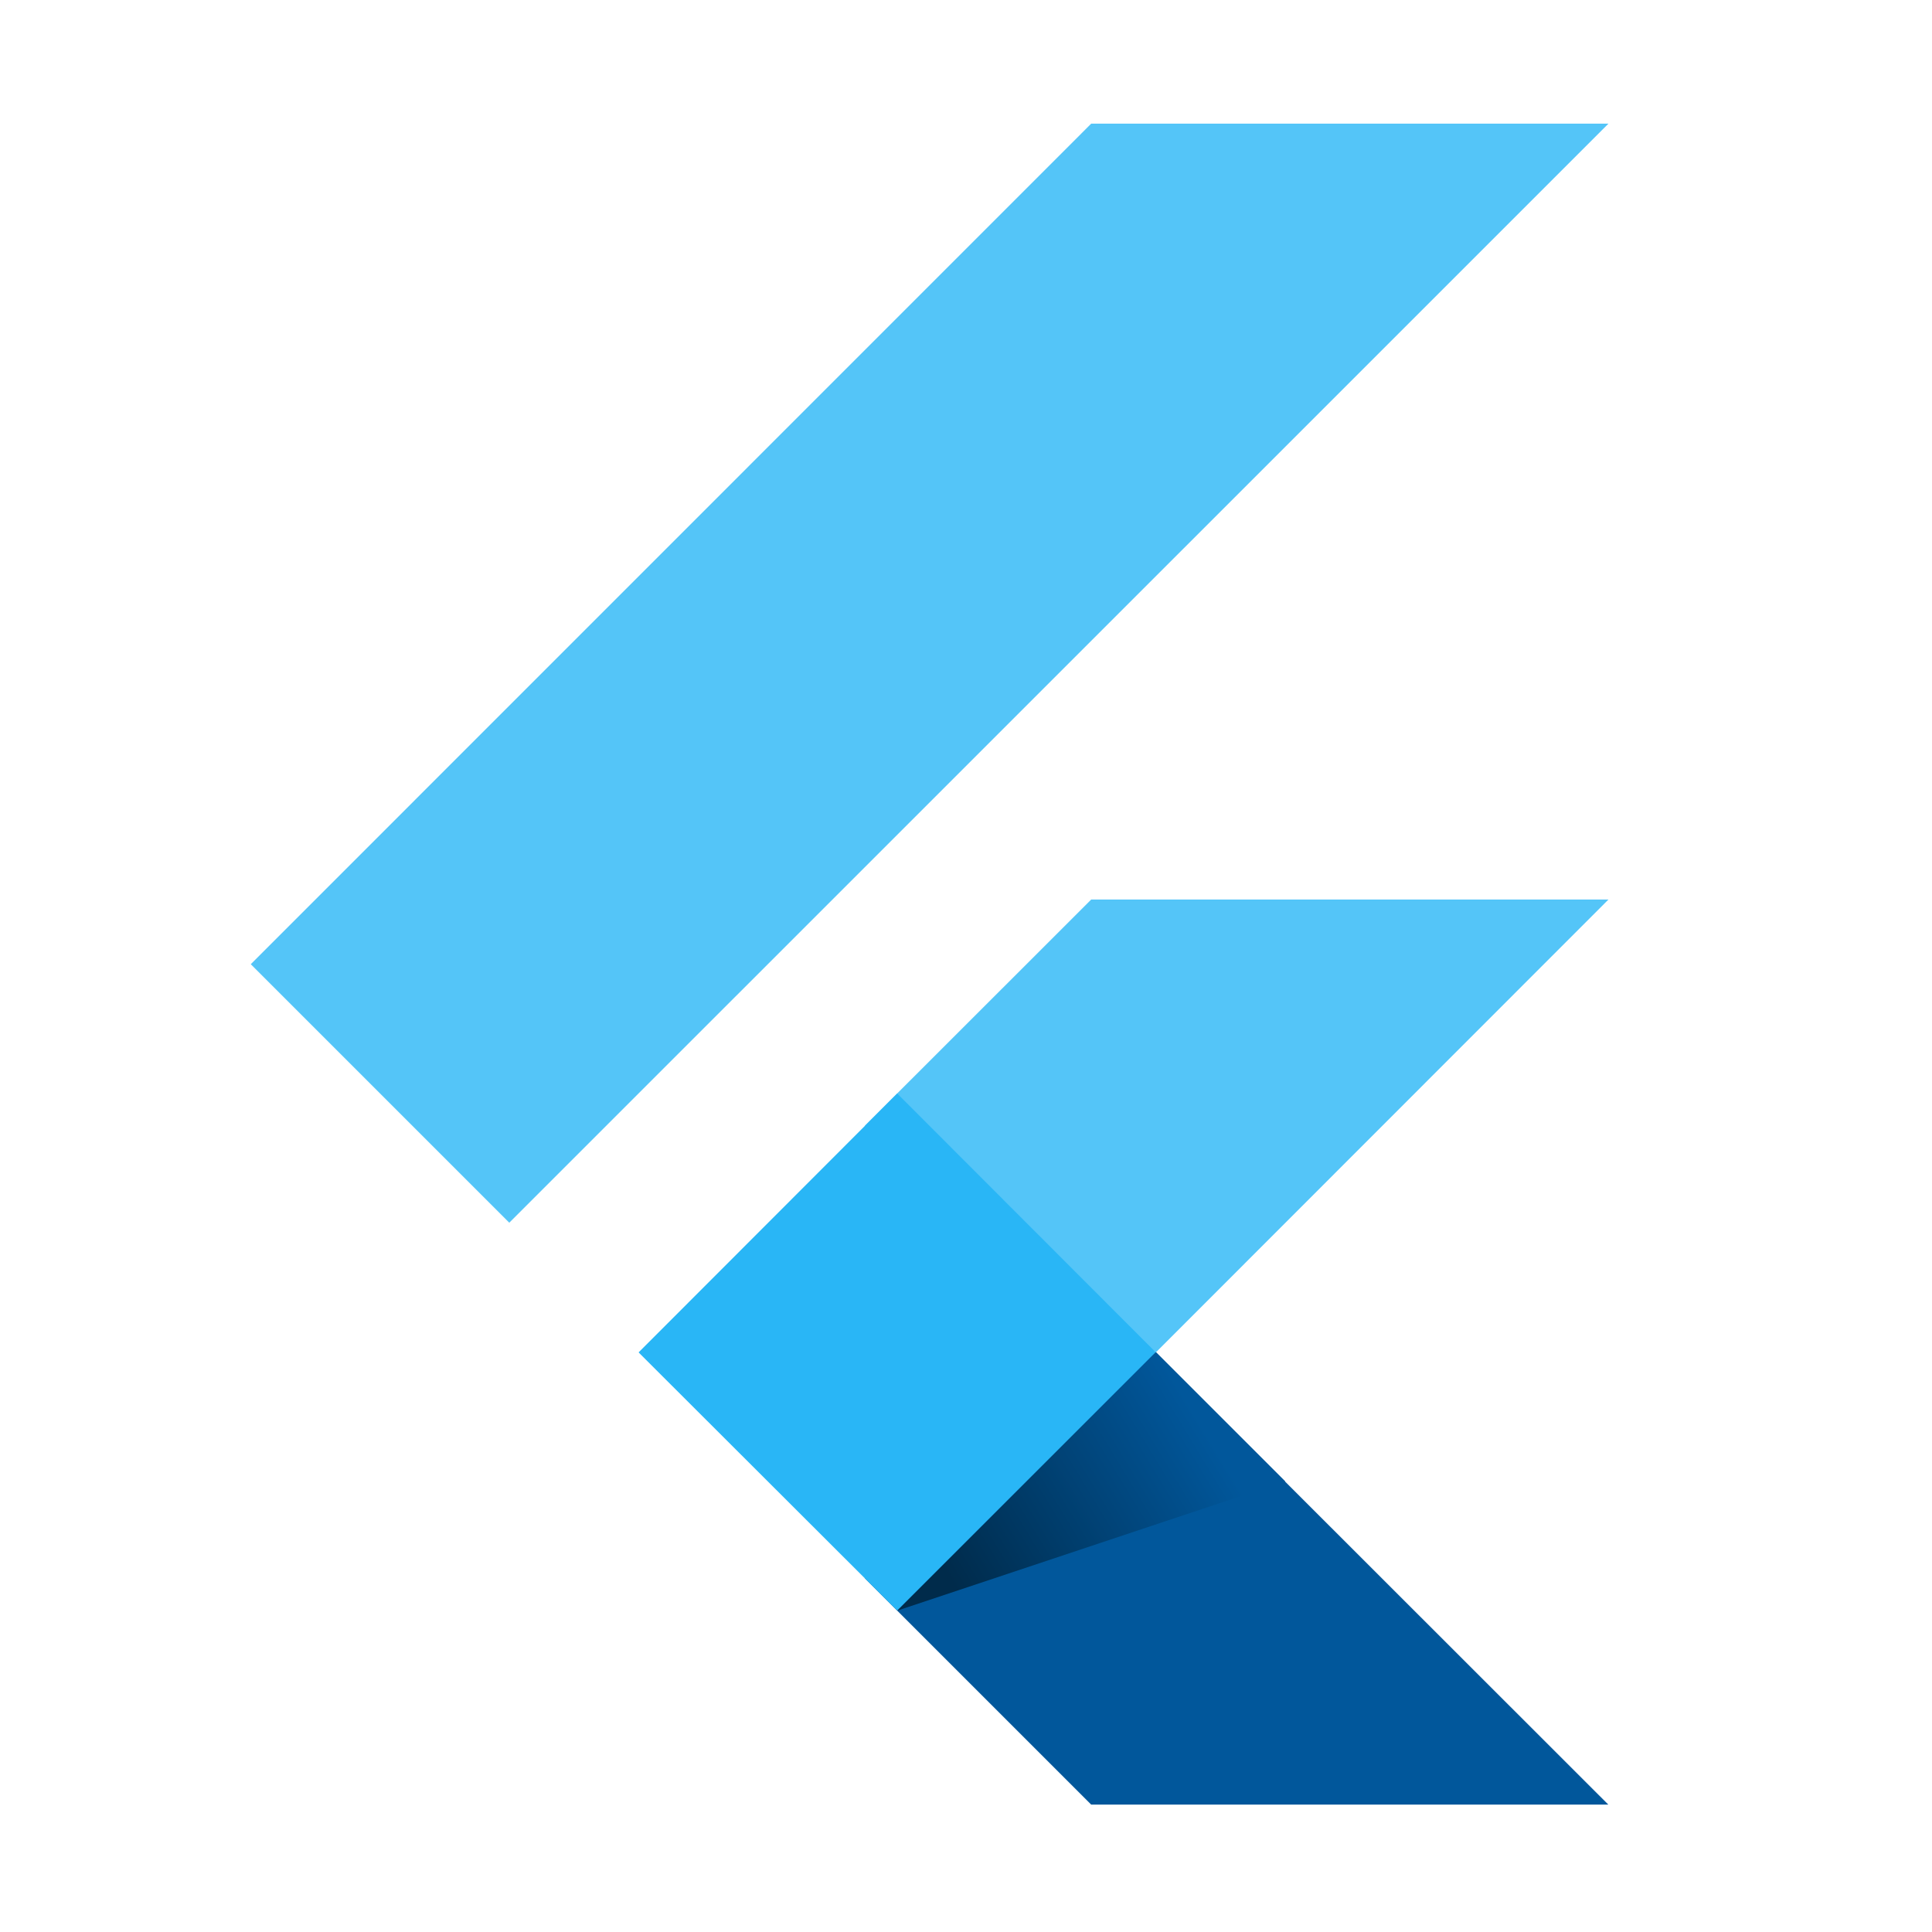
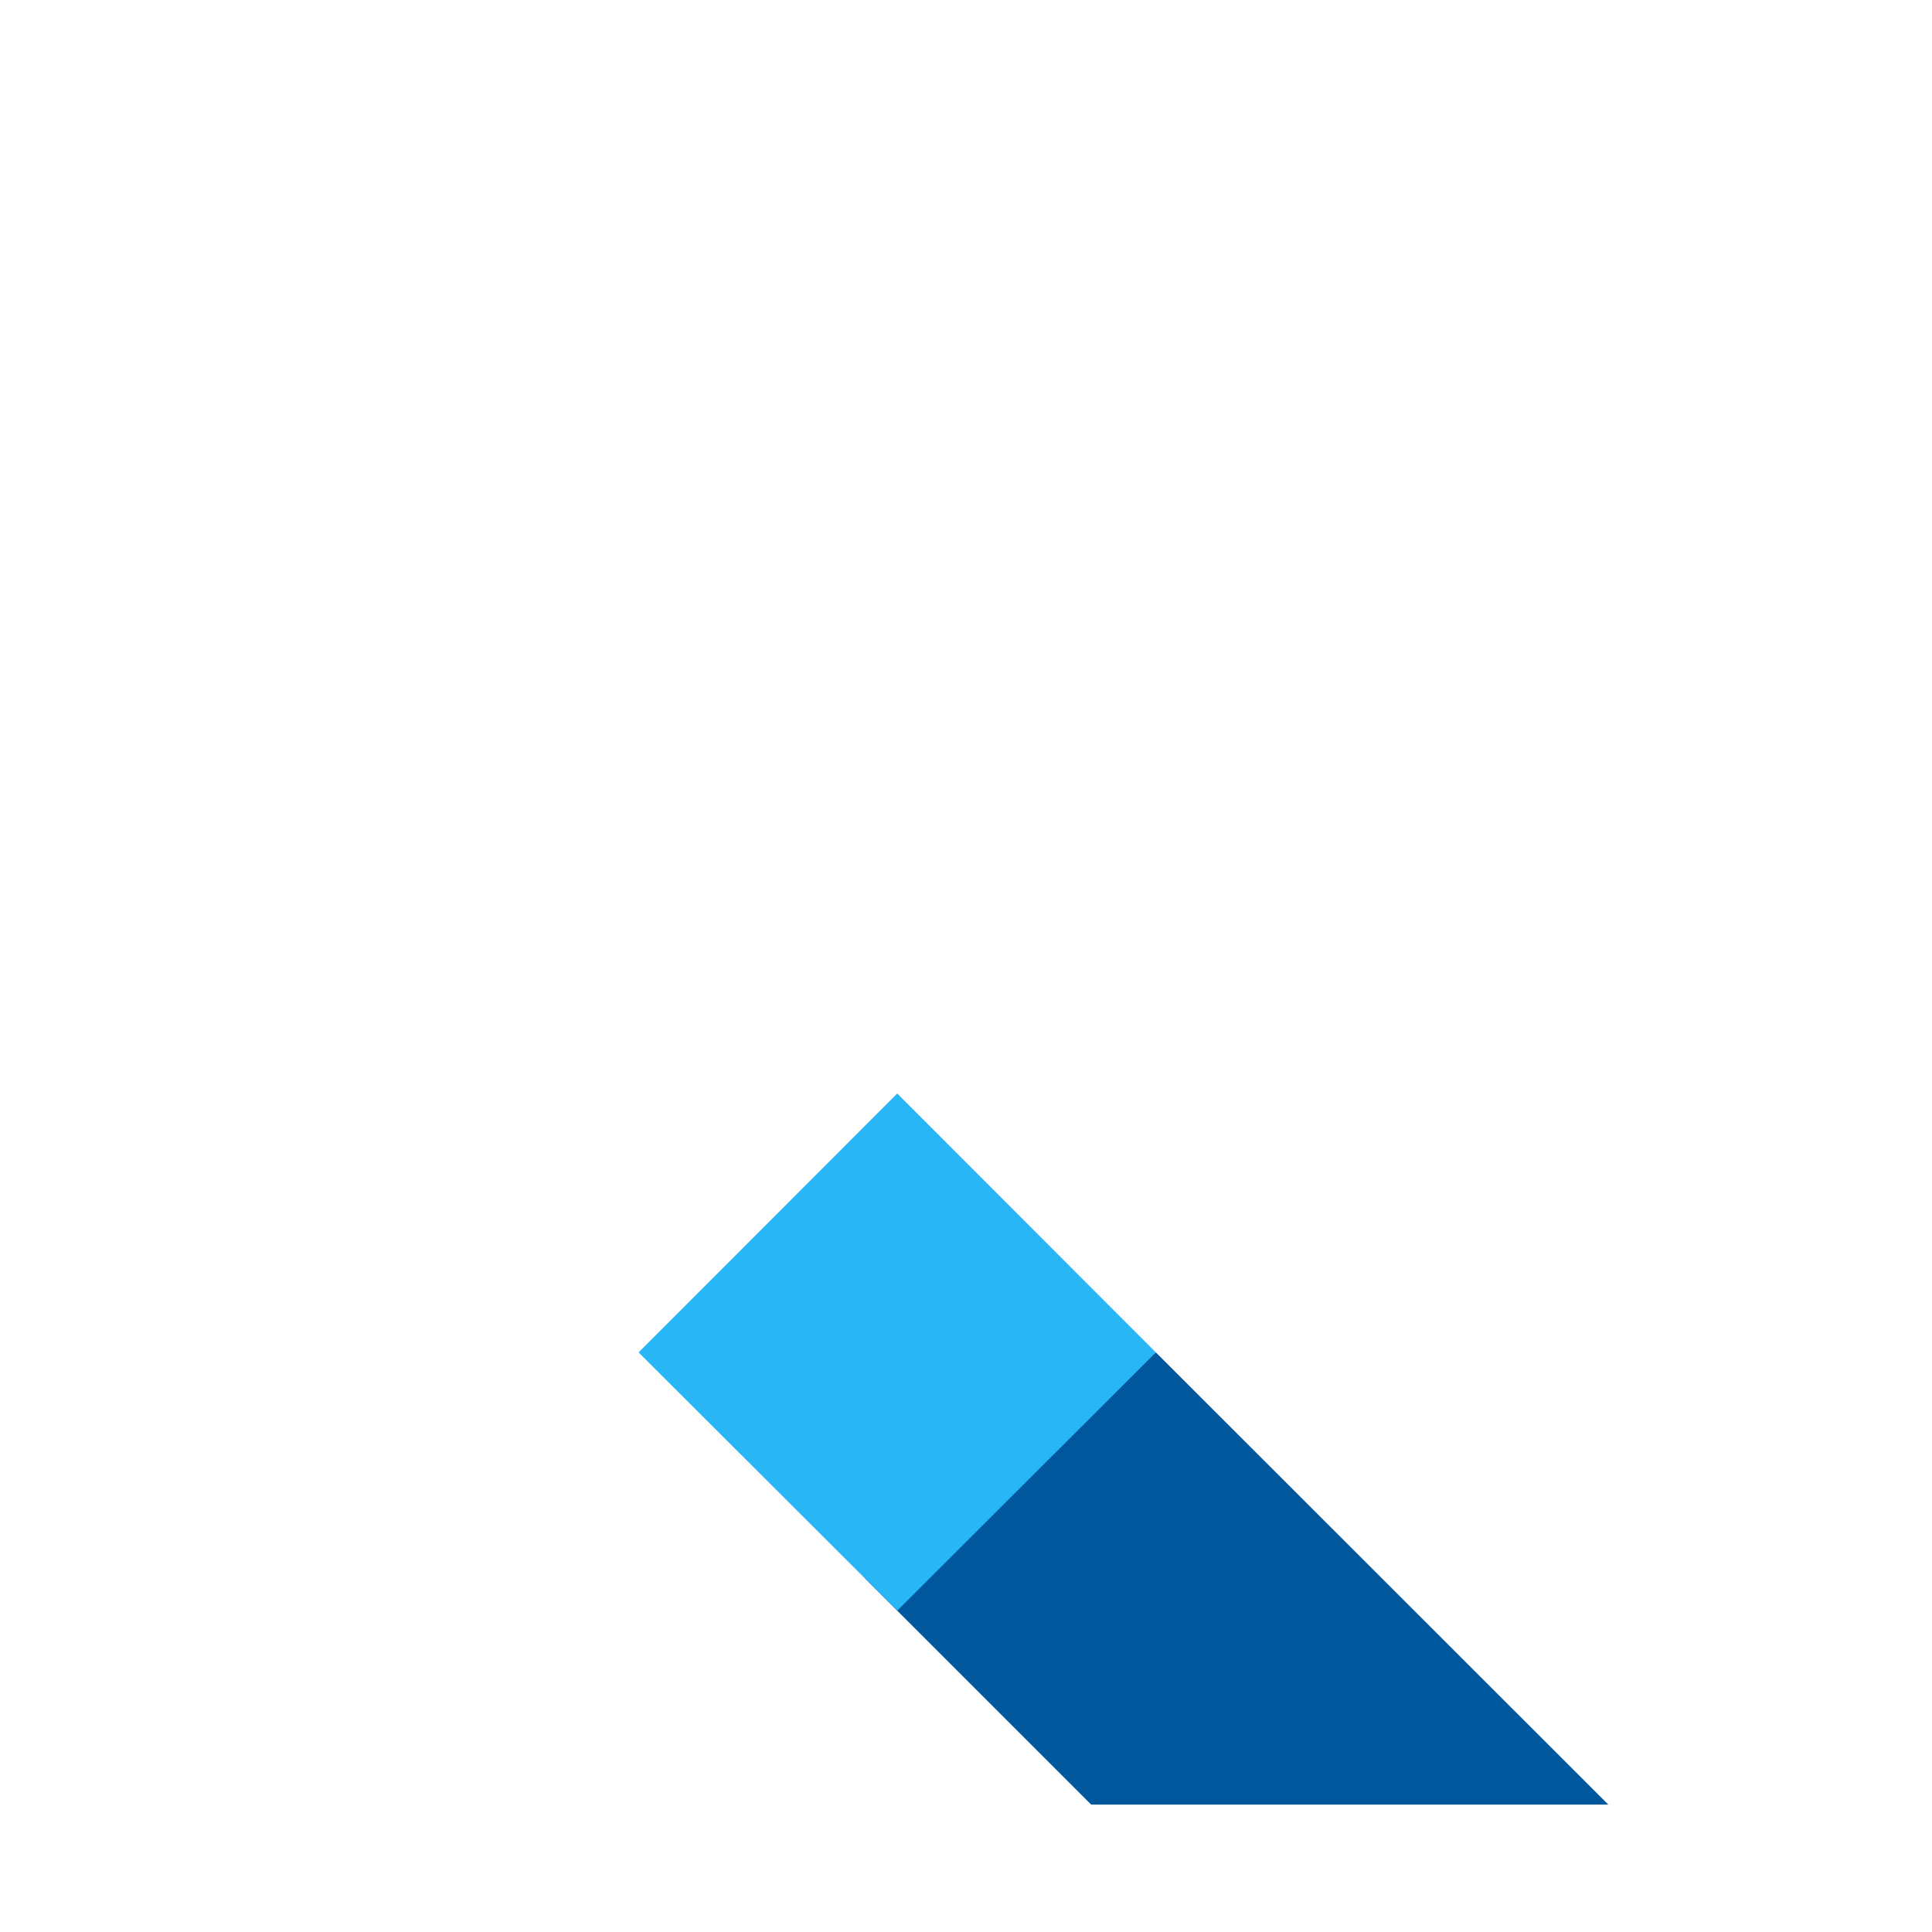
<svg xmlns="http://www.w3.org/2000/svg" id="Layer_1" data-name="Layer 1" viewBox="0 0 150 150">
  <defs>
    <style>.cls-1{fill:none;}.cls-2{fill:#54c5f8;}.cls-3{fill:#01579b;}.cls-4{fill:#29b6f6;fill-rule:evenodd;}.cls-5{fill:url(#linear-gradient);}</style>
    <linearGradient id="linear-gradient" x1="93.4" y1="110.82" x2="73.81" y2="122.68" gradientUnits="userSpaceOnUse">
      <stop offset="0" stop-color="#01579b" />
      <stop offset="1" stop-color="#002b4b" />
    </linearGradient>
  </defs>
  <g id="Layer_2" data-name="Layer 2">
-     <path class="cls-1" d="M0,0H150V150H0Z" transform="translate(0 0)" />
+     <path class="cls-1" d="M0,0V150H0Z" transform="translate(0 0)" />
  </g>
-   <path class="cls-2" d="M39.54,94.93,19.47,74.86,84.72,9.6h40.16Z" transform="translate(0 0)" />
  <path class="cls-3" d="M67.15,122.54l17.57,17.57h40.15L89.74,105Z" transform="translate(0 0)" />
-   <path class="cls-2" d="M124.88,69.84H84.72L67.15,87.4,89.74,105Z" transform="translate(0 0)" />
  <path class="cls-4" d="M49.58,105,69.66,84.9,89.74,105,69.66,125.05Z" transform="translate(0 0)" />
-   <polygon class="cls-5" points="69.66 125.05 89.74 104.97 99.78 115.01 69.66 125.05" />
</svg>